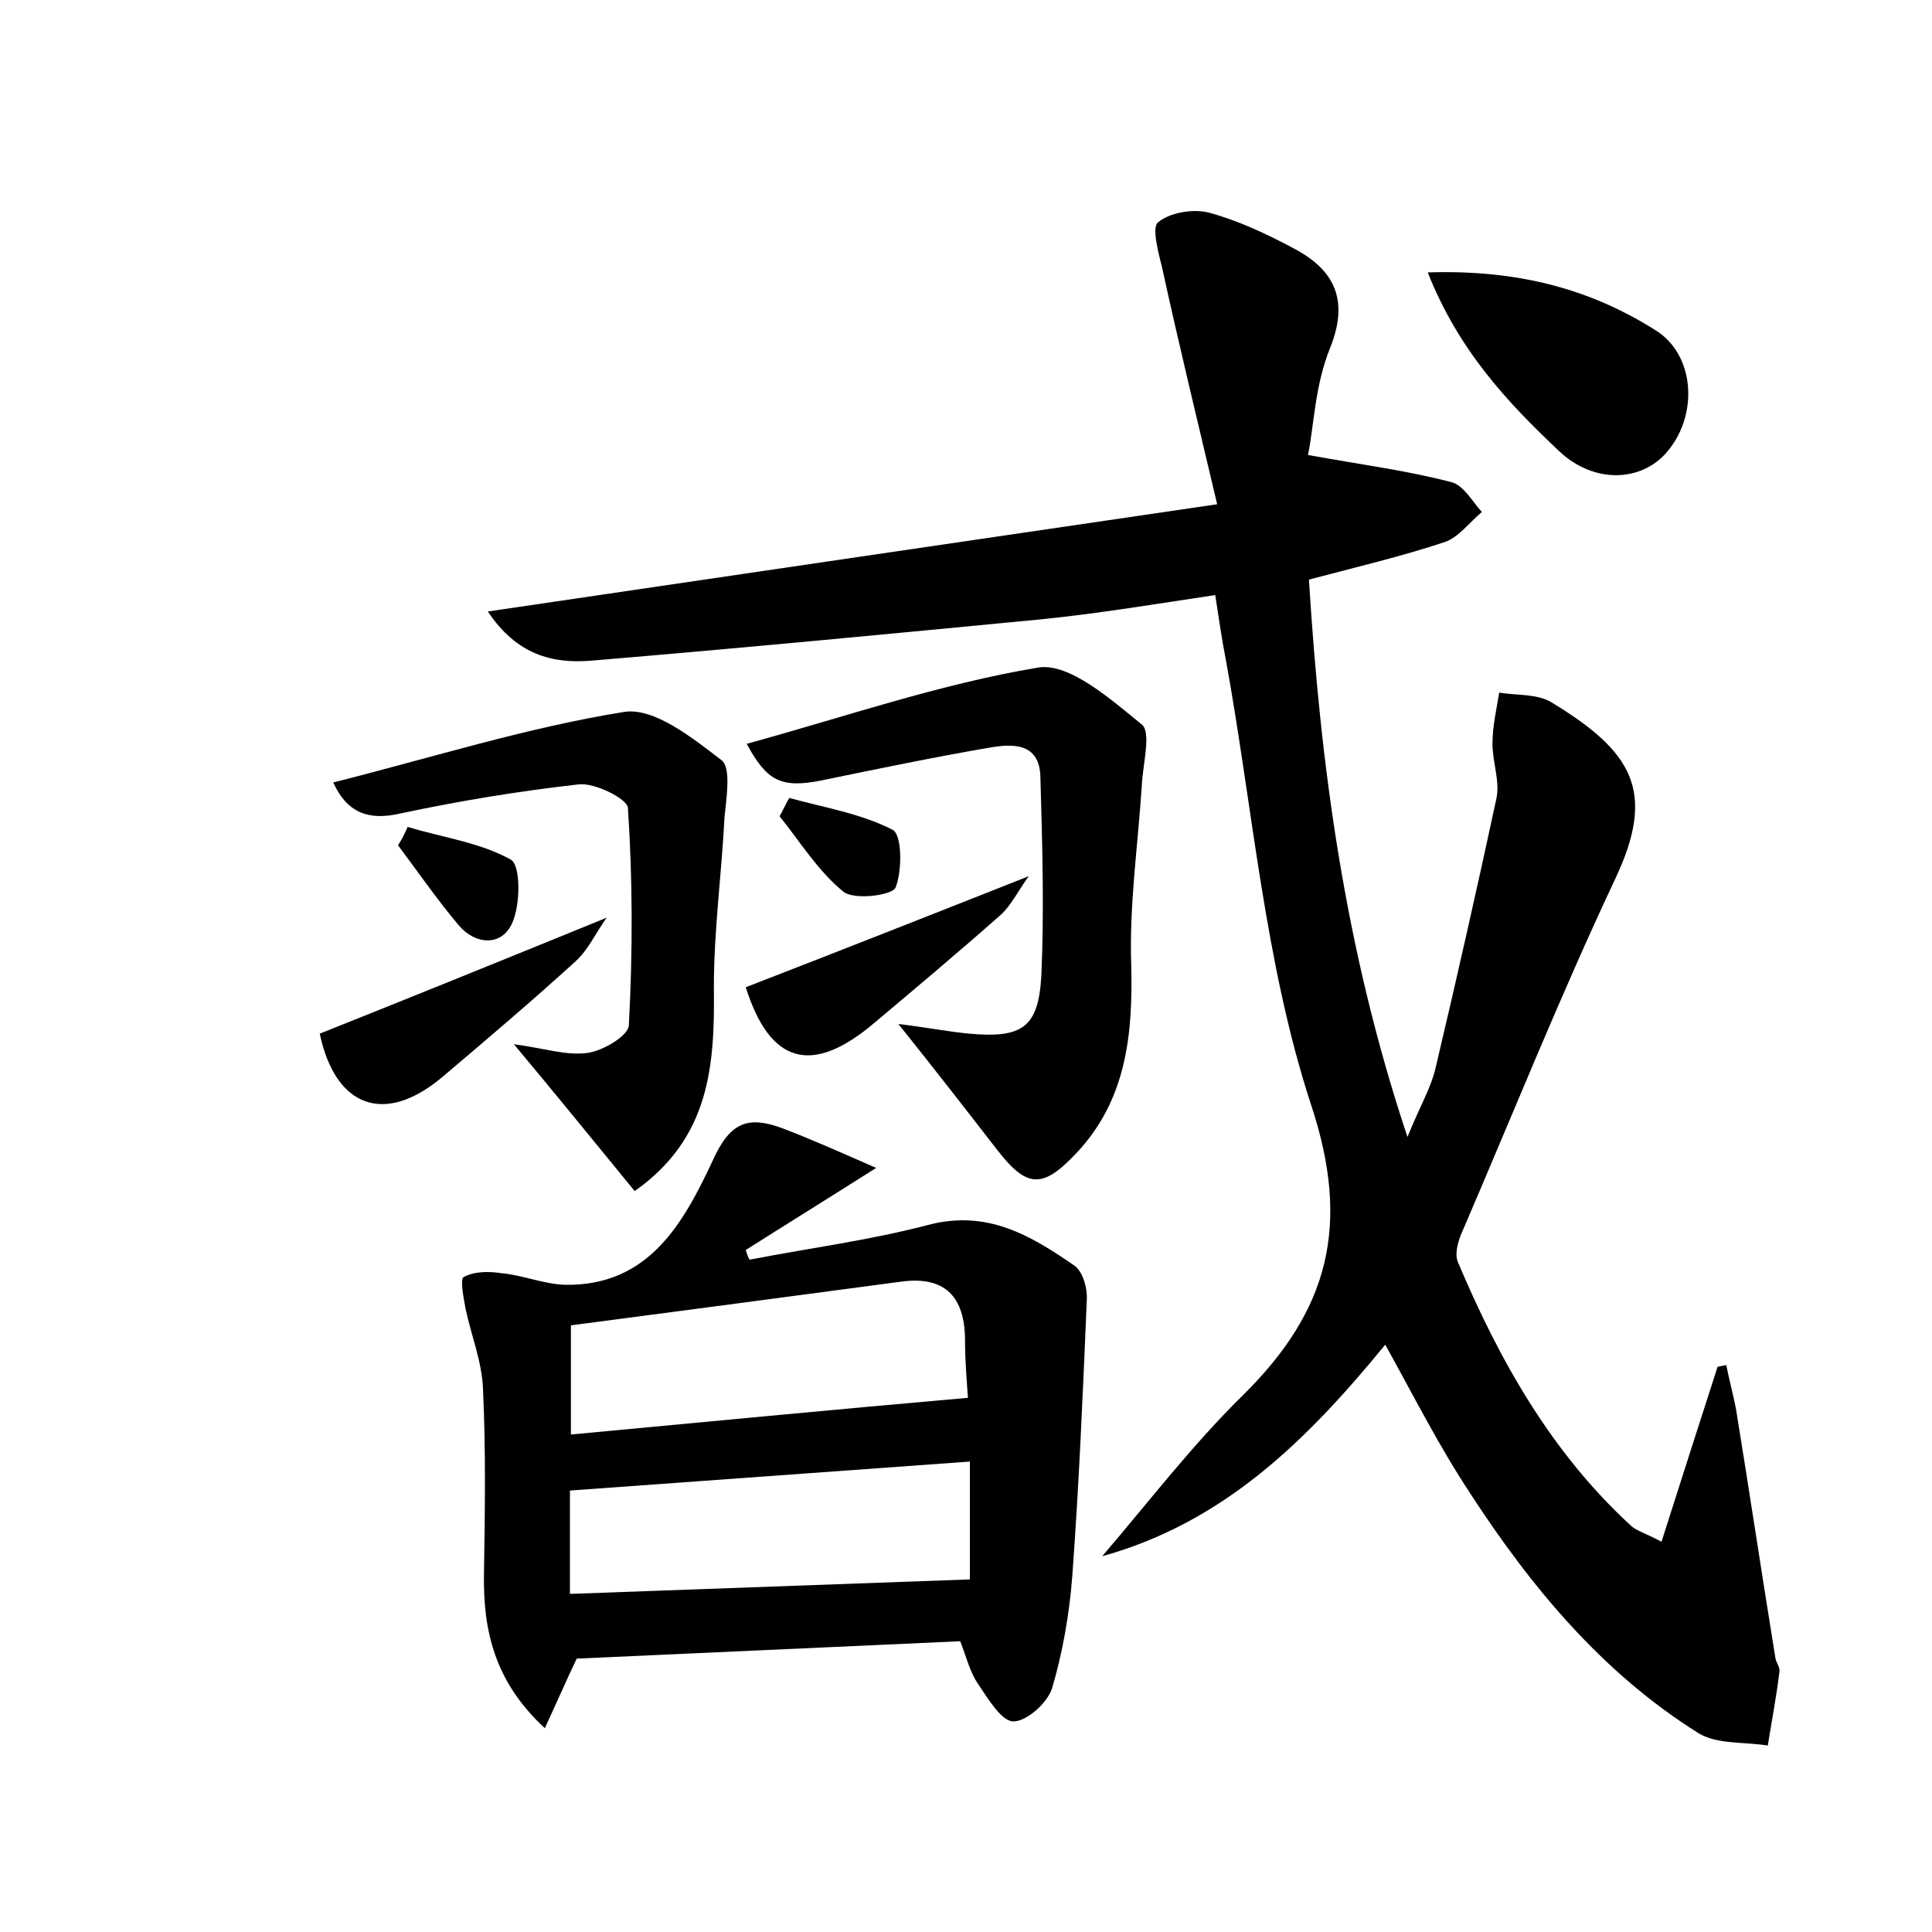
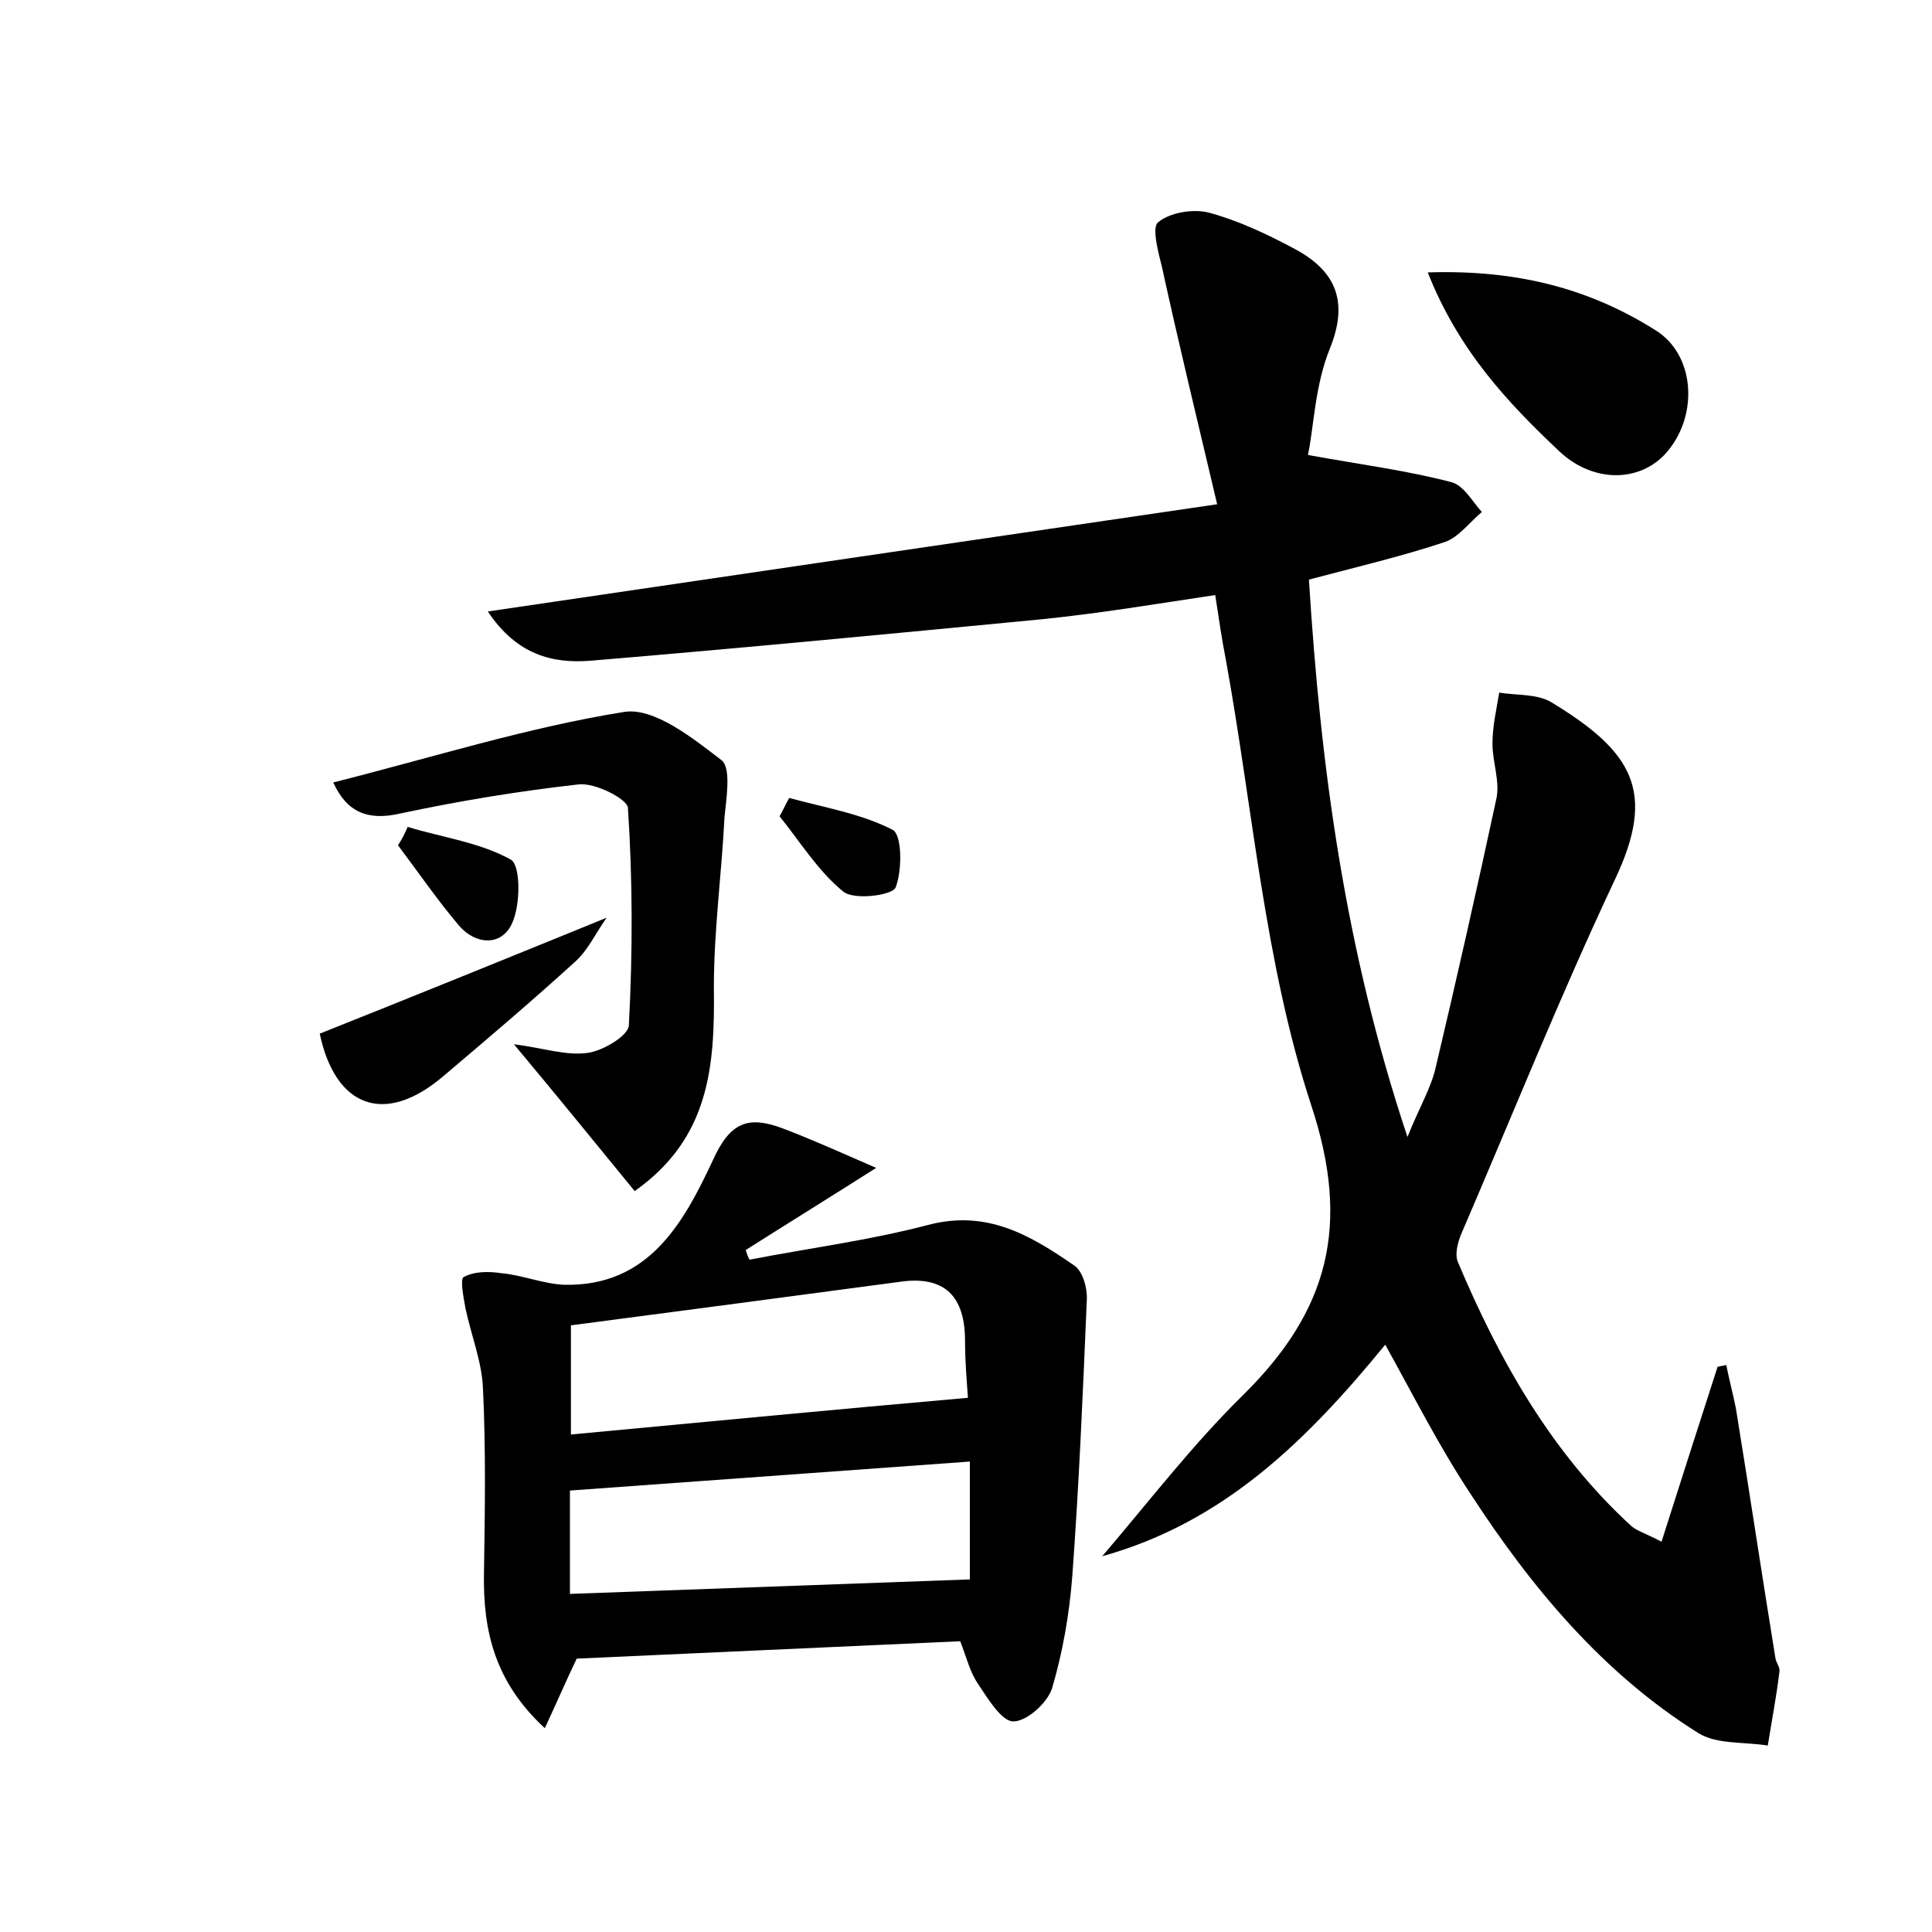
<svg xmlns="http://www.w3.org/2000/svg" version="1.1" id="图层_1" x="0px" y="0px" viewBox="0 0 200 200" style="enable-background:new 0 0 200 200;" xml:space="preserve">
  <style type="text/css">
	.st0{fill:#FFFFFF;}
</style>
  <g>
    <path d="M143.4,139.2c-8.1,9.9-16.7,18.4-29.3,21.9c4.8-5.6,9.3-11.5,14.6-16.7c8.8-8.7,11.2-17.5,7-30.1c-4.8-14.7-6-30.6-8.8-46   c-0.4-2-0.7-4.1-1.1-6.7c-6,0.9-12,1.9-17.9,2.5c-15.6,1.5-31.2,3-46.8,4.3c-3.9,0.3-7.6-0.6-10.6-5.1c25.1-3.7,49.6-7.3,75.5-11.1   c-2.1-8.9-4-16.7-5.7-24.5c-0.4-1.6-1.1-4.2-0.4-4.7c1.2-1,3.6-1.4,5.2-1c3,0.8,6,2.2,8.8,3.7c4.2,2.2,5.8,5.3,3.8,10.3   c-1.6,3.9-1.7,8.3-2.3,11.1c5.5,1,10.2,1.6,14.8,2.8c1.3,0.3,2.2,2,3.2,3.1c-1.3,1.1-2.4,2.6-3.8,3.1c-4.5,1.5-9.2,2.6-14.1,3.9   c1.2,19.3,3.7,38.2,10.2,57.7c1.2-3,2.4-5,2.9-7.1c2.2-9.3,4.3-18.6,6.3-27.9c0.4-1.8-0.4-3.8-0.4-5.7c0-1.8,0.4-3.5,0.7-5.3   c1.8,0.3,3.9,0.1,5.4,1c8.4,5.1,10.9,9.2,6.6,18.3c-5.7,12.1-10.7,24.6-16,36.9c-0.3,0.8-0.6,1.9-0.3,2.7   c4.3,10.2,9.7,19.8,18,27.4c0.6,0.5,1.4,0.7,3.1,1.6c2-6.3,3.9-12.2,5.8-18.1c0.3-0.1,0.6-0.1,0.9-0.2c0.3,1.5,0.7,3,1,4.5   c1.4,8.6,2.7,17.3,4.1,25.9c0.1,0.5,0.5,0.9,0.4,1.4c-0.3,2.5-0.8,5.1-1.2,7.6c-2.4-0.4-5.3-0.1-7.2-1.3   c-9.9-6.2-17.3-15.1-23.6-24.8C148.9,149.6,146.4,144.6,143.4,139.2z" />
    <path d="M99.4,169.9c-13.4,0.6-26.6,1.2-39.7,1.8c-1.1,2.3-2,4.4-3.3,7.2c-5.2-4.8-6.4-10.1-6.3-16c0.1-6.4,0.2-12.8-0.1-19.1   c-0.1-2.8-1.2-5.5-1.8-8.3c-0.2-1.1-0.6-3.1-0.2-3.3c1.1-0.6,2.6-0.6,3.9-0.4c2.2,0.2,4.3,1.1,6.5,1.2c8.8,0.2,12.4-6.5,15.4-12.9   c1.8-4,3.7-4.6,7.2-3.3c2.9,1.1,5.8,2.4,9.7,4.1c-5.2,3.3-9.4,5.9-13.5,8.5c0.1,0.3,0.2,0.7,0.4,1c6.2-1.2,12.4-2,18.5-3.6   c6.1-1.6,10.6,1.1,15.1,4.2c0.9,0.6,1.4,2.4,1.3,3.7c-0.4,9.5-0.8,19-1.5,28.5c-0.3,3.9-1,7.9-2.1,11.6c-0.5,1.5-2.6,3.4-4,3.4   c-1.2,0-2.6-2.3-3.6-3.8C100.4,173.1,100.1,171.7,99.4,169.9z M59.1,137.2c0,4.3,0,7.7,0,11.3c13.9-1.3,27.4-2.6,41.1-3.8   c-0.1-1.5-0.3-3.7-0.3-5.9c0-4.6-2.1-6.8-6.8-6.1C81.9,134.2,70.5,135.7,59.1,137.2z M100.4,151.3c-13.9,1-27.6,2-41.4,3   c0,3.7,0,7.1,0,10.7c13.9-0.5,27.4-1,41.4-1.5C100.4,160.1,100.4,155.7,100.4,151.3z" />
-     <path d="M77.3,77c10.2-2.8,20-6.2,30.2-7.9c3.2-0.5,7.5,3.3,10.7,5.9c1,0.8,0.1,4.1,0,6.3c-0.4,6.2-1.3,12.3-1.1,18.5   c0.2,7.3-0.5,14.1-5.7,19.6c-3.5,3.7-5.1,3.6-8.2-0.4c-3.1-4-6.2-8-10.2-13c3.2,0.4,5.2,0.8,7.3,1c5.5,0.5,7.2-0.6,7.5-6   c0.3-6.8,0.1-13.7-0.1-20.6c-0.1-3.6-3-3.4-5.3-3c-5.8,1-11.6,2.2-17.4,3.4C80.9,81.6,79.4,80.9,77.3,77z" />
    <path d="M34.5,81c10.3-2.6,20.1-5.7,30.1-7.3c3.1-0.5,7.1,2.7,10.1,5c1,0.8,0.5,3.9,0.3,5.9c-0.3,5.9-1.1,11.7-1.1,17.6   c0.1,8.1-0.4,15.6-8.2,21.1c-4.1-5-7.9-9.7-12.5-15.2c3.1,0.4,5.4,1.2,7.6,0.9c1.6-0.2,4.3-1.8,4.3-2.9c0.4-7.5,0.4-15-0.1-22.5   c-0.1-0.9-3.4-2.6-5.1-2.4c-6.2,0.7-12.3,1.7-18.4,3C38.1,85,35.9,84.1,34.5,81z" />
    <path d="M147.8,28.2c9.3-0.3,16.8,1.7,23.6,6c4,2.5,4.4,8.5,1.4,12.3c-2.6,3.4-7.7,3.7-11.4,0.2C156.1,41.7,151,36.3,147.8,28.2z" />
    <path d="M33.1,107c9.8-3.9,19.4-7.8,29.7-12c-1.2,1.7-1.9,3.3-3.2,4.5c-4.5,4.1-9.1,8-13.7,11.9C39.8,116.6,34.7,114.6,33.1,107z" />
-     <path d="M77.2,102.2c9.8-3.8,19.2-7.5,29.3-11.5c-1.1,1.5-1.8,3-2.9,4c-4.3,3.8-8.7,7.5-13.1,11.2C84,111.4,79.7,110.1,77.2,102.2z   " />
    <path d="M42.2,85.6c3.6,1.1,7.5,1.6,10.7,3.4c1,0.6,1,4.7,0.1,6.6c-1.1,2.4-3.8,2.2-5.5,0.2c-2.2-2.6-4.2-5.5-6.3-8.3   C41.6,86.9,41.9,86.3,42.2,85.6z" />
    <path d="M81.7,82.6c3.6,1,7.4,1.6,10.7,3.3c1,0.5,1,4.3,0.3,6c-0.4,0.8-4.3,1.3-5.4,0.4c-2.6-2.1-4.5-5.2-6.6-7.8   C81,84,81.3,83.3,81.7,82.6z" />
  </g>
</svg>